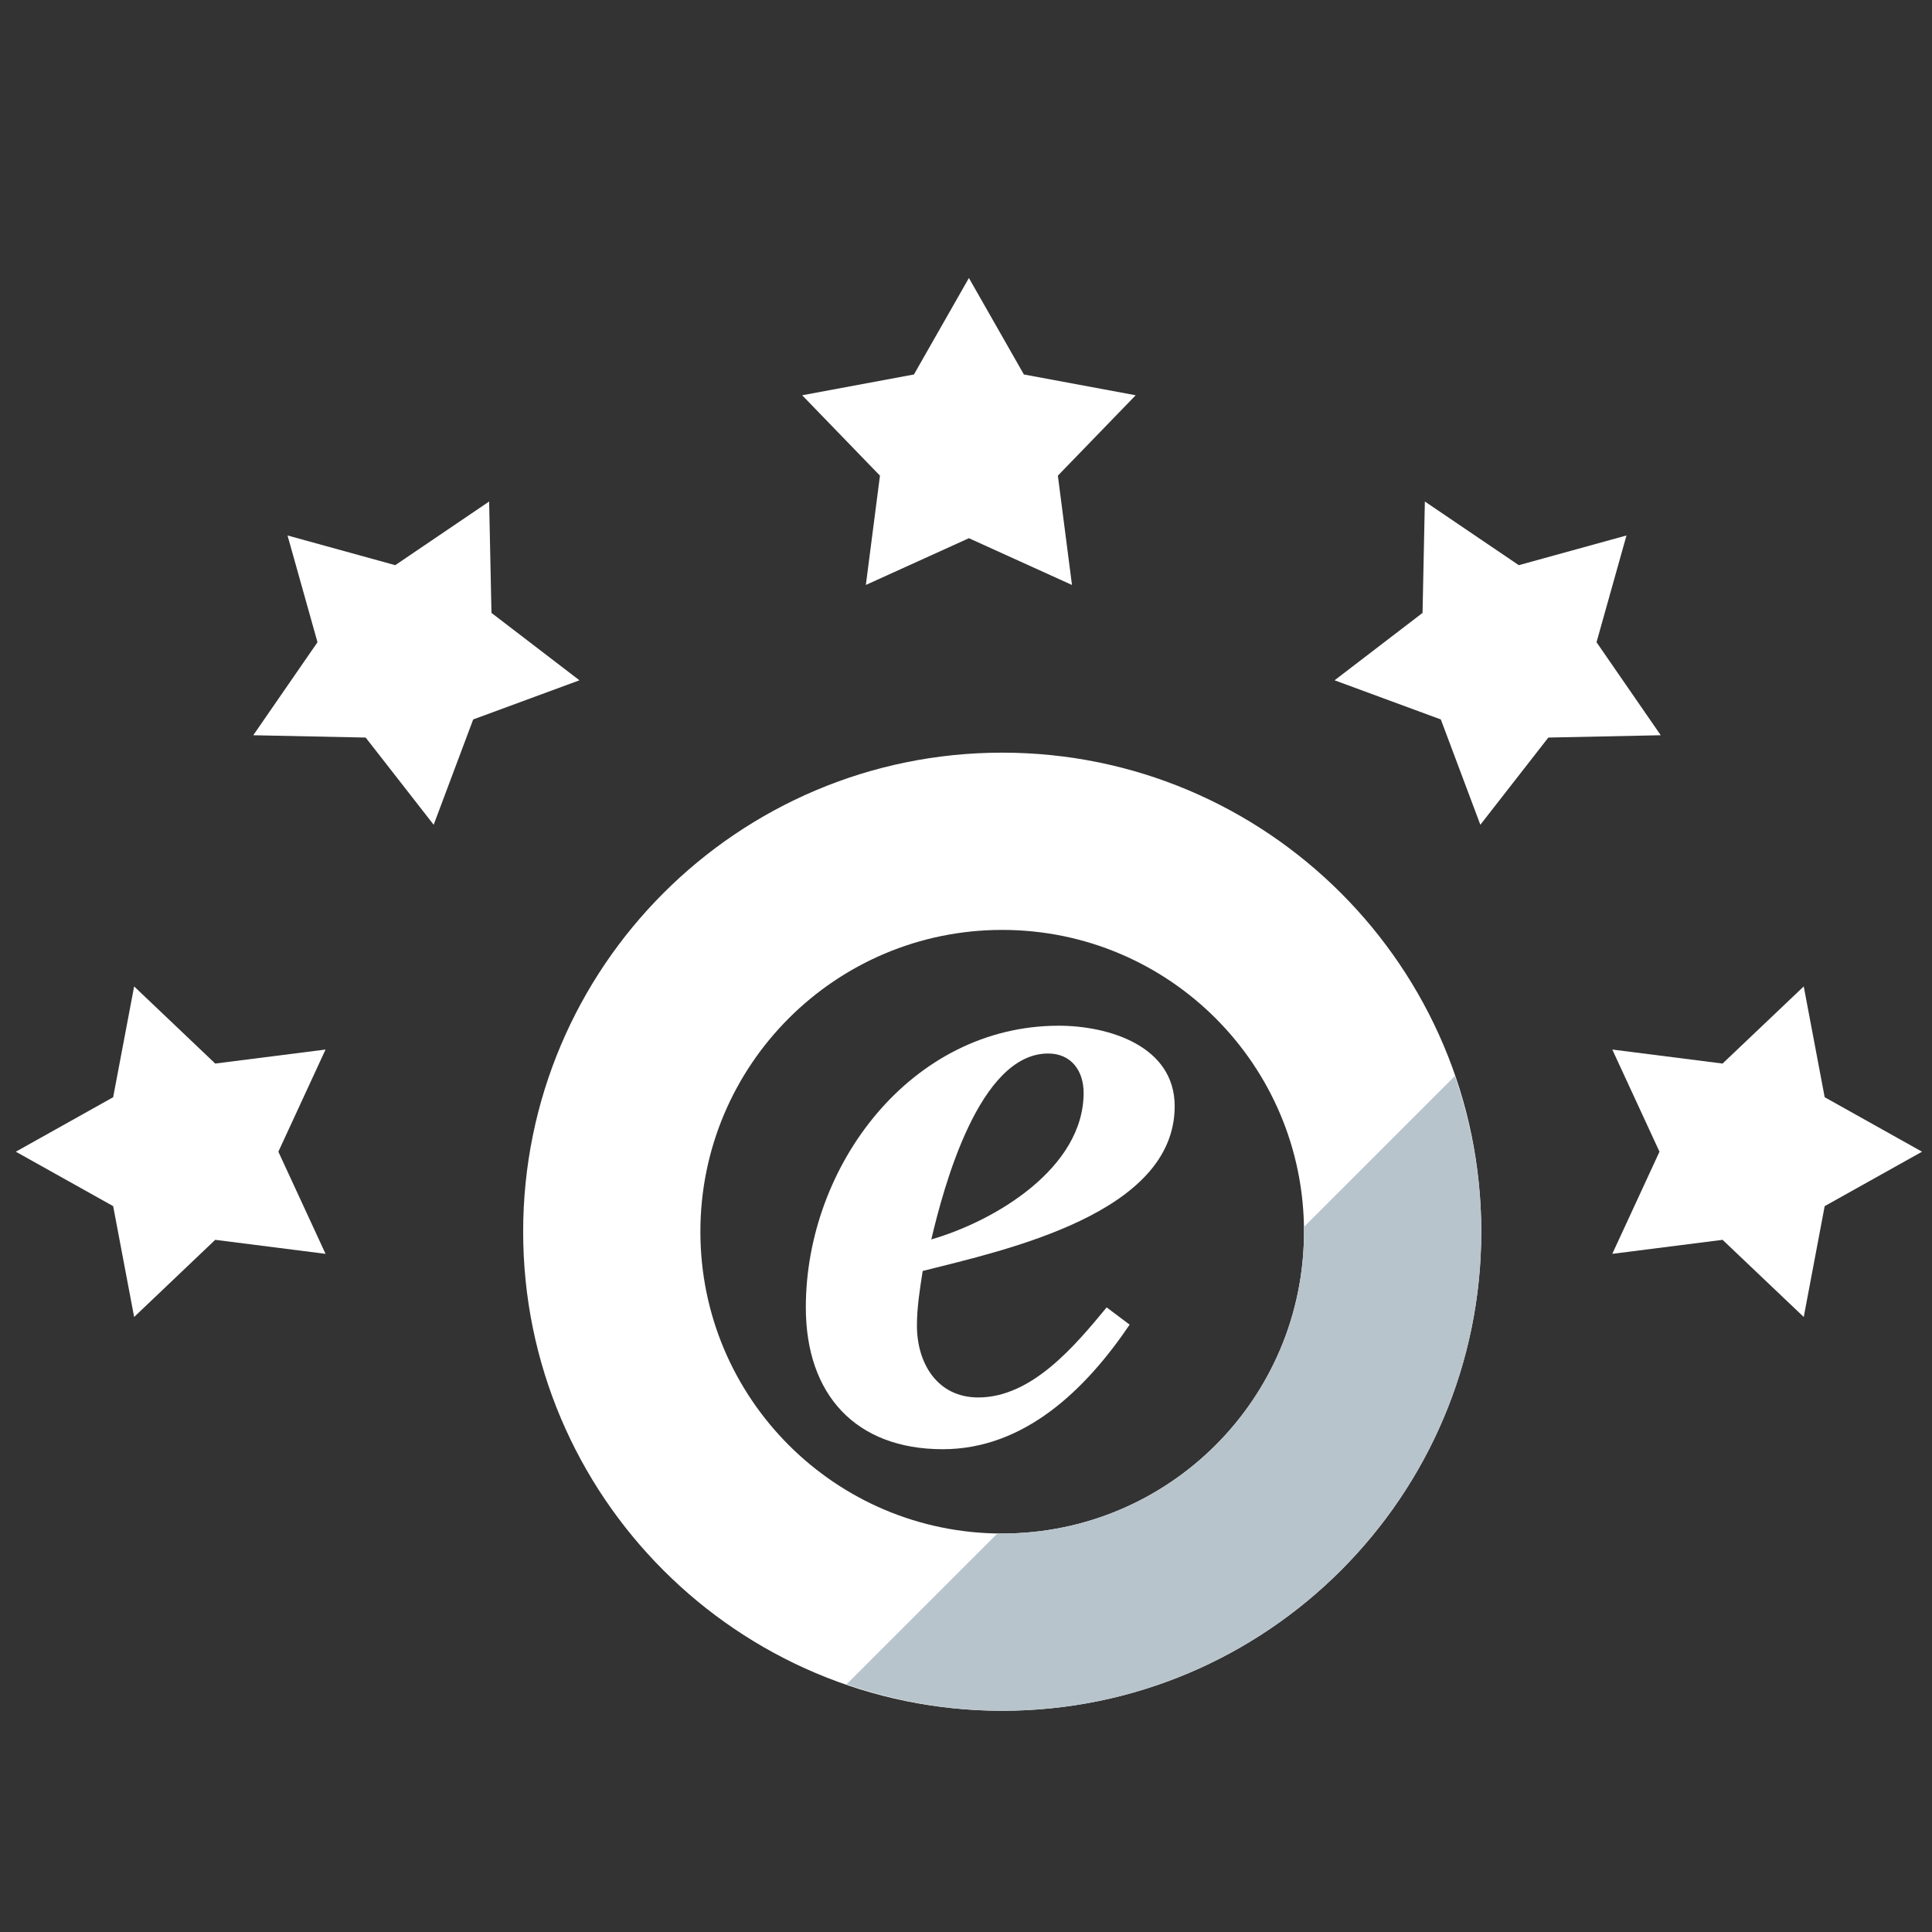
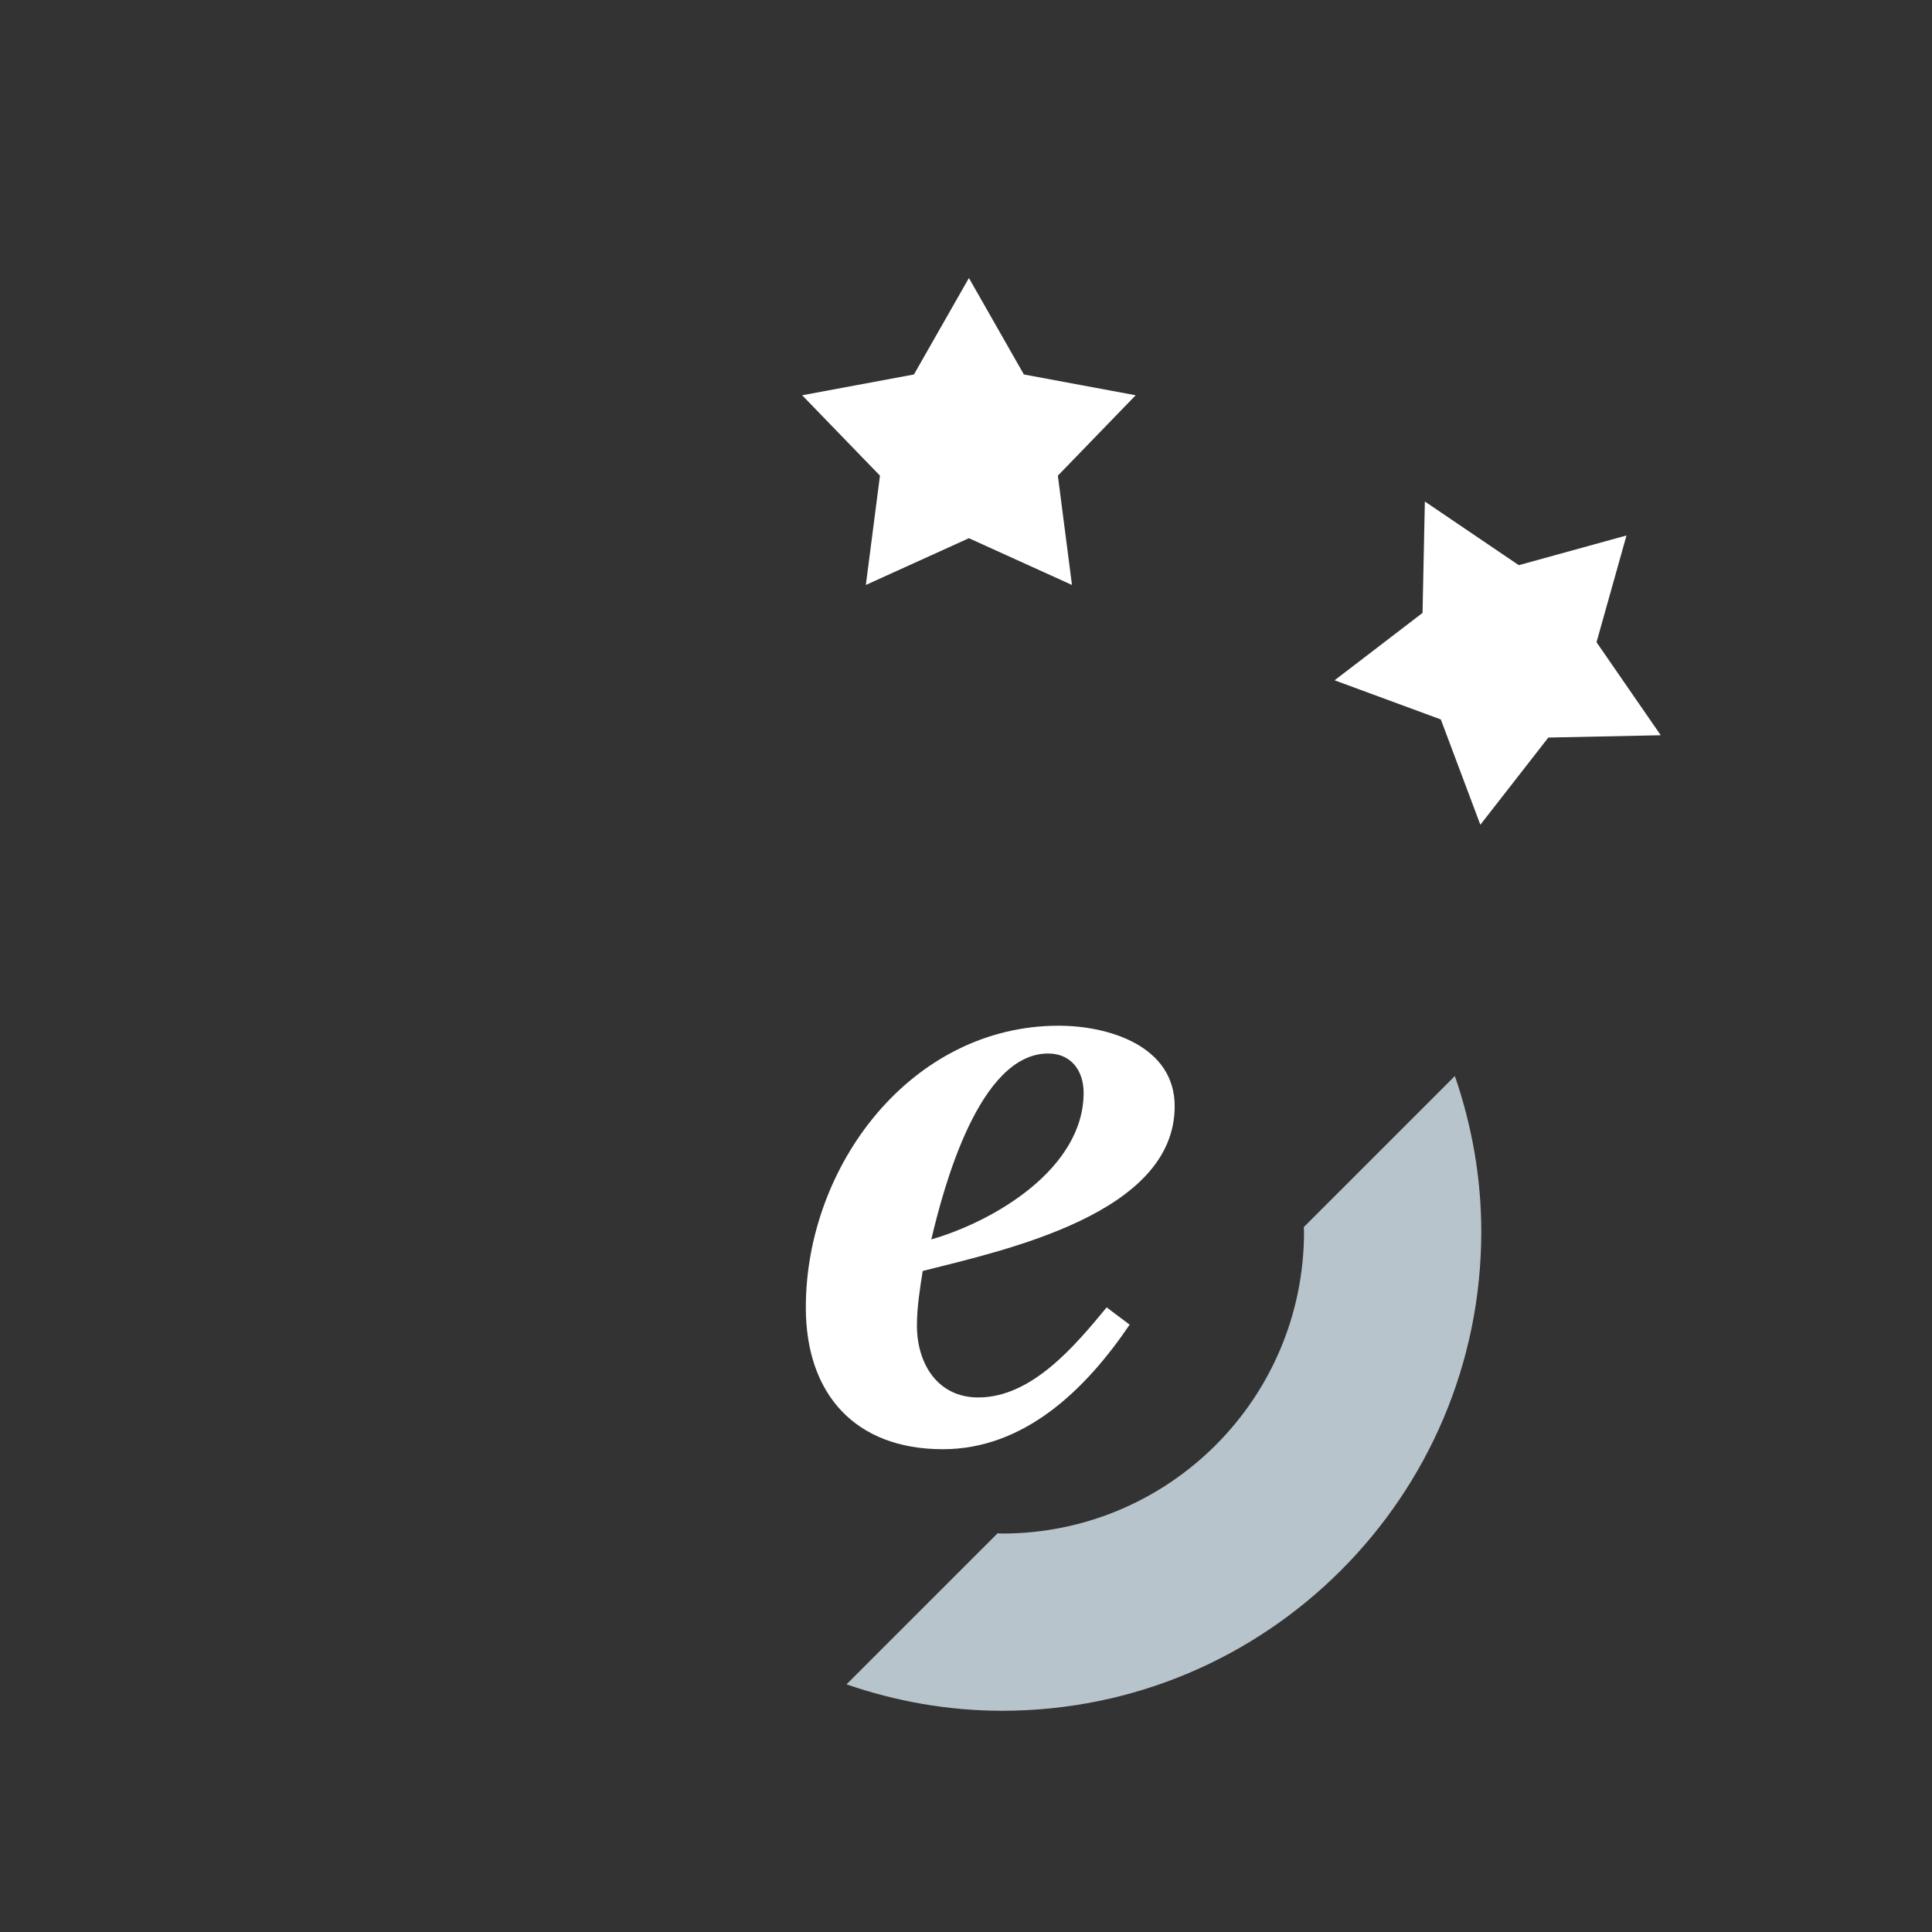
<svg xmlns="http://www.w3.org/2000/svg" version="1.1" id="Layer_1" x="0px" y="0px" width="75px" height="75px" viewBox="0 0 75 75" enable-background="new 0 0 75 75" xml:space="preserve">
  <rect x="0" y="0" width="75" height="75" fill="#333333" stroke="none" />
-   <path fill="#FFFFFF" d="M20.309,47.815c0-10.266,8.331-18.597,18.597-18.597s18.597,8.331,18.597,18.597  c0,10.265-8.331,18.597-18.597,18.597S20.309,58.08,20.309,47.815 M38.905,59.531c6.472,0,11.716-5.244,11.716-11.716  s-5.244-11.716-11.716-11.716s-11.716,5.245-11.716,11.716S32.434,59.531,38.905,59.531" />
  <path fill="#FFFFFF" d="M43.853,51.423c-1.711,2.529-4.092,4.835-7.253,4.835c-3.385,0-5.318-2.12-5.318-5.504  c0-5.505,4.091-10.936,9.818-10.936c1.935,0,4.501,0.781,4.501,3.125c0,4.166-6.547,5.578-9.782,6.396  c-0.111,0.707-0.224,1.414-0.224,2.121c0,1.45,0.782,2.789,2.381,2.789c2.083,0,3.757-2.01,4.984-3.496L43.853,51.423z   M42.066,42.422c0-0.855-0.482-1.525-1.376-1.525c-2.678,0-4.054,5.17-4.537,7.217C38.607,47.406,42.066,45.359,42.066,42.422" />
  <polygon fill-rule="evenodd" clip-rule="evenodd" fill="#FFFFFF" points="37.613,10.792 39.747,14.537 44.087,15.344 41.066,18.465   41.614,22.708 37.613,20.893 33.612,22.708 34.16,18.465 31.14,15.344 35.479,14.537 " />
  <polygon fill-rule="evenodd" clip-rule="evenodd" fill="#FFFFFF" points="63.14,20.787 61.977,24.931 64.47,28.542 60.106,28.632   57.467,32.017 55.933,27.929 51.808,26.409 55.223,23.793 55.313,19.469 58.959,21.94 " />
-   <polygon fill-rule="evenodd" clip-rule="evenodd" fill="#FFFFFF" points="11.162,20.787 12.325,24.931 9.832,28.542 14.195,28.632   16.835,32.017 18.369,27.929 22.494,26.409 19.079,23.793 18.988,19.469 15.343,21.94 " />
-   <polygon fill-rule="evenodd" clip-rule="evenodd" fill="#FFFFFF" points="0.614,44.709 4.393,42.594 5.207,38.293 8.355,41.287   12.638,40.743 10.806,44.709 12.638,48.674 8.355,48.13 5.207,51.125 4.393,46.822 " />
-   <polygon fill-rule="evenodd" clip-rule="evenodd" fill="#FFFFFF" points="74.613,44.709 70.834,42.594 70.021,38.293 66.87,41.287   62.589,40.743 64.421,44.709 62.589,48.674 66.87,48.13 70.021,51.125 70.834,46.822 " />
  <path fill="#B8C4CC" d="M50.613,47.635c0,0.062,0.009,0.119,0.009,0.181c0,6.472-5.244,11.716-11.718,11.716  c-0.06,0-0.118-0.008-0.179-0.009l-5.864,5.863c1.897,0.654,3.926,1.026,6.043,1.026c10.267,0,18.599-8.331,18.599-18.597  c0-2.119-0.372-4.147-1.026-6.044L50.613,47.635z" />
</svg>